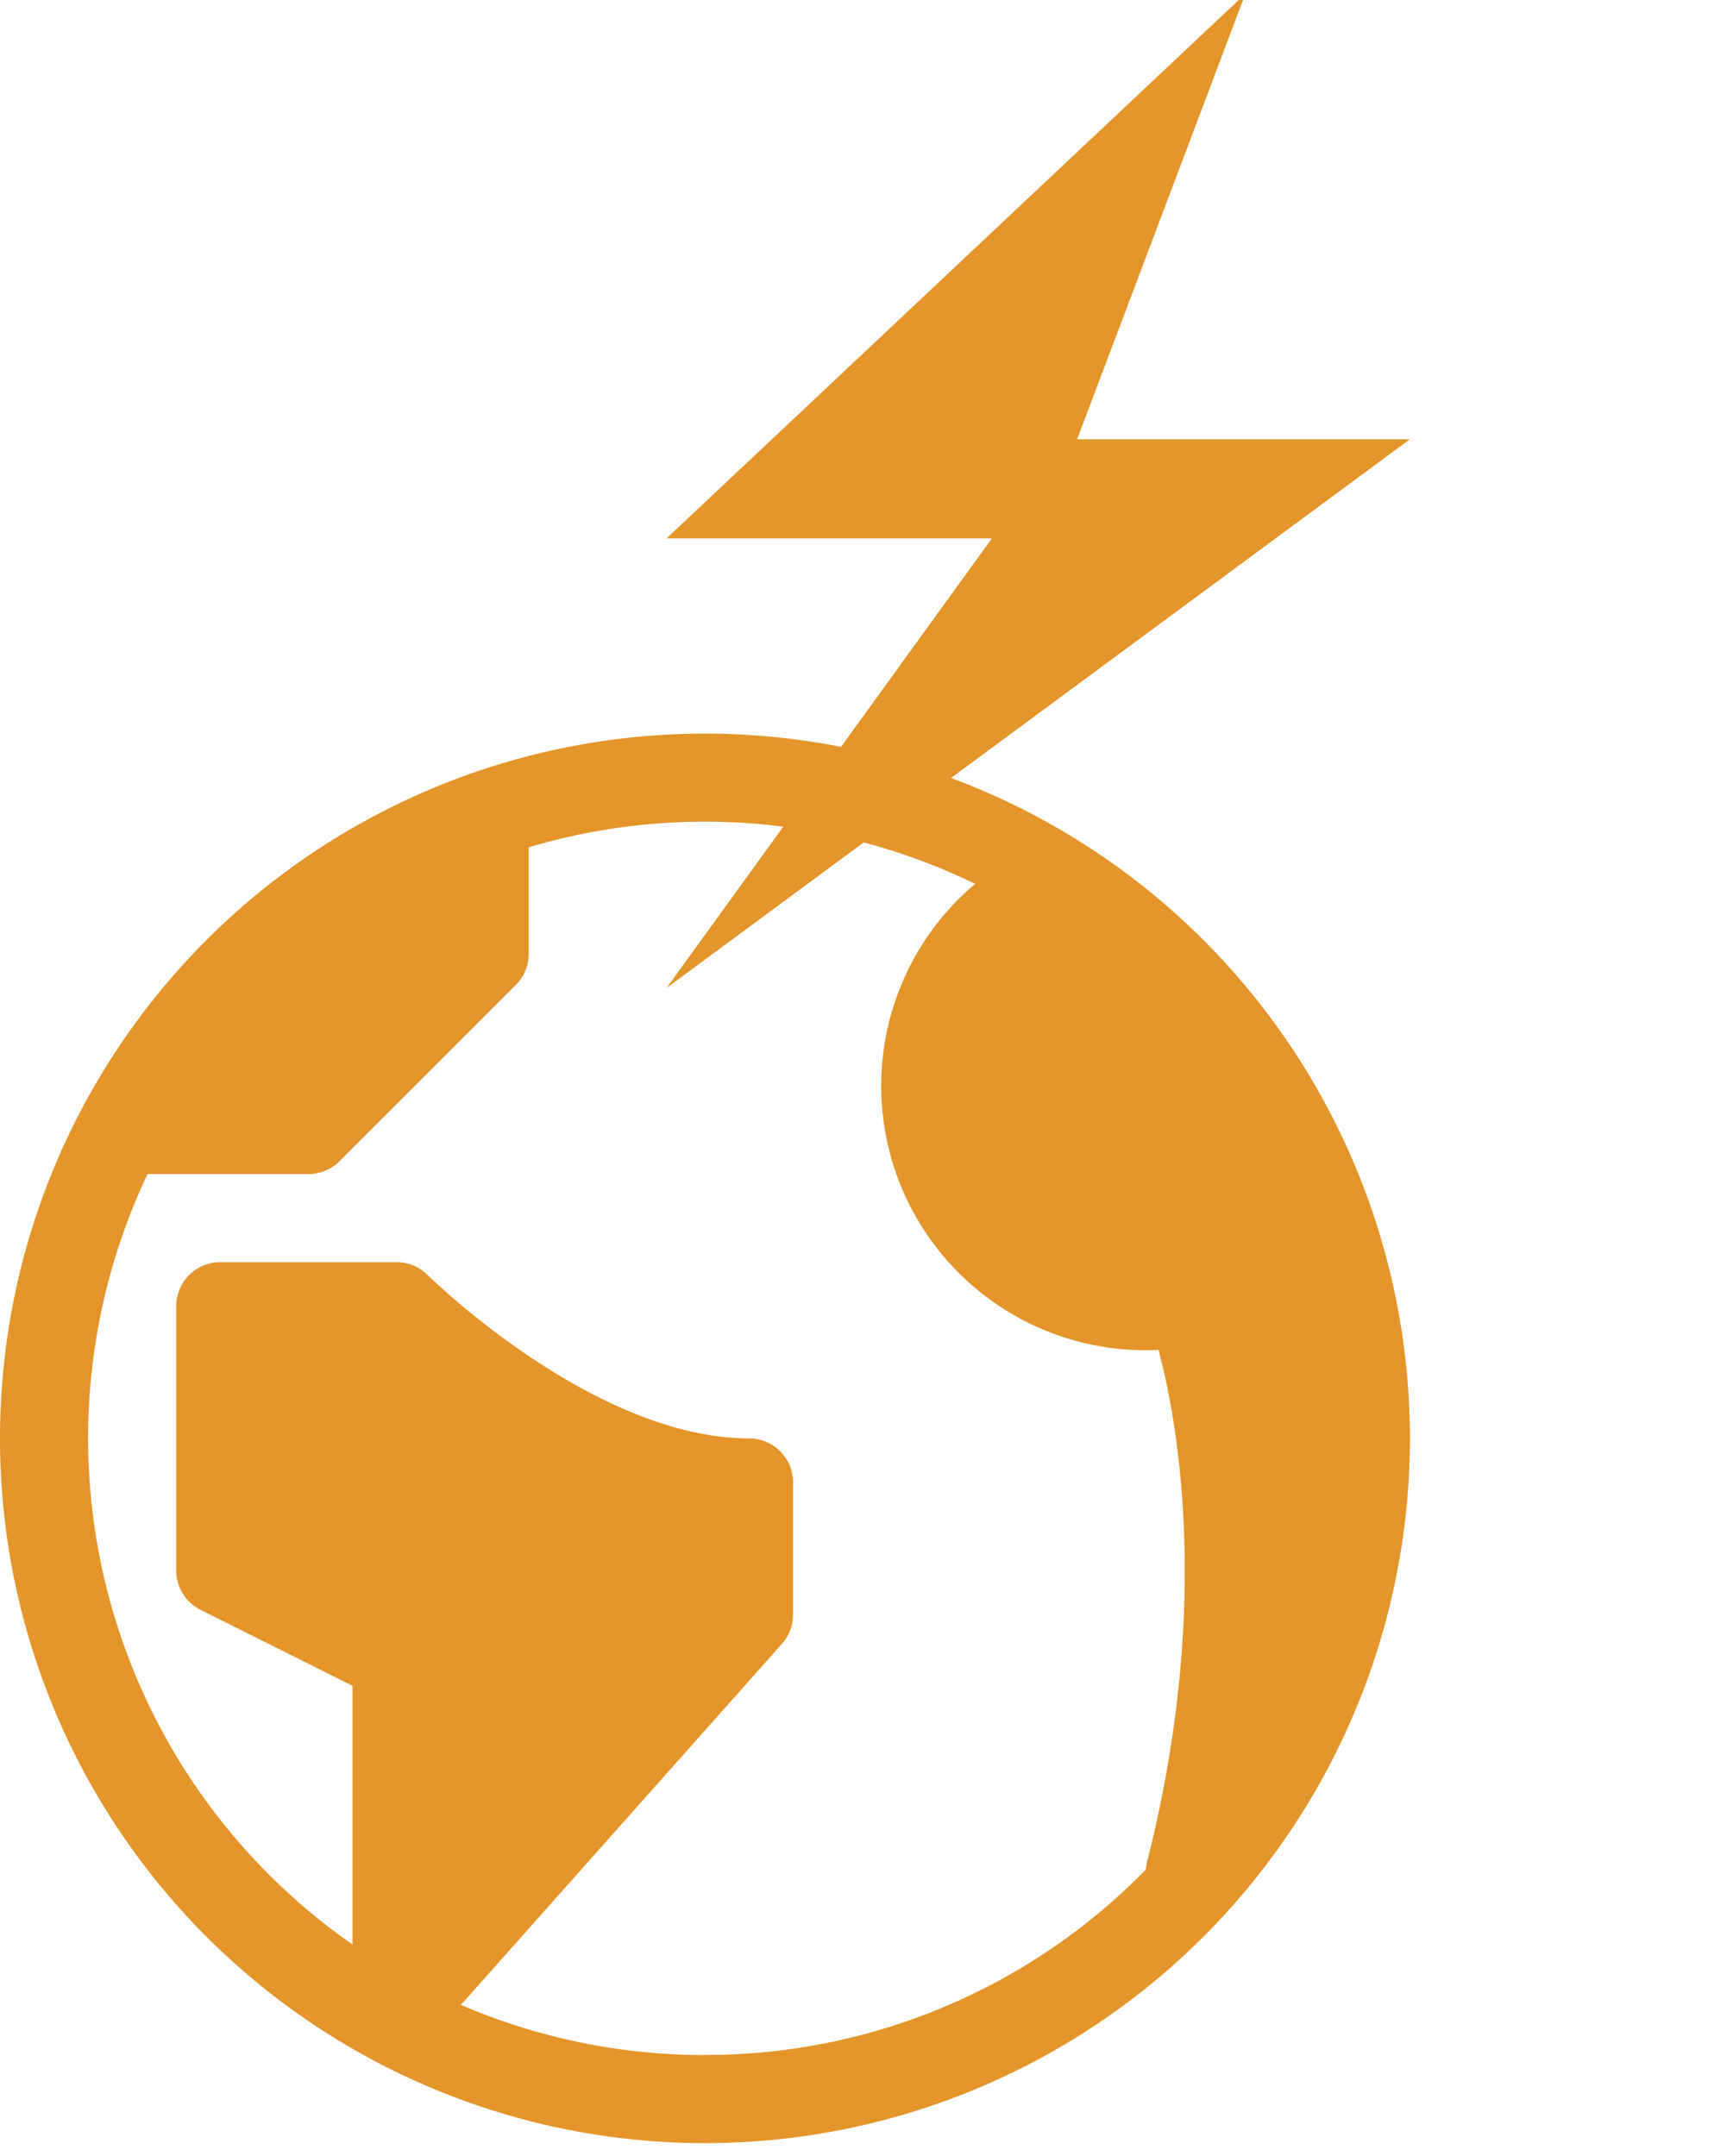
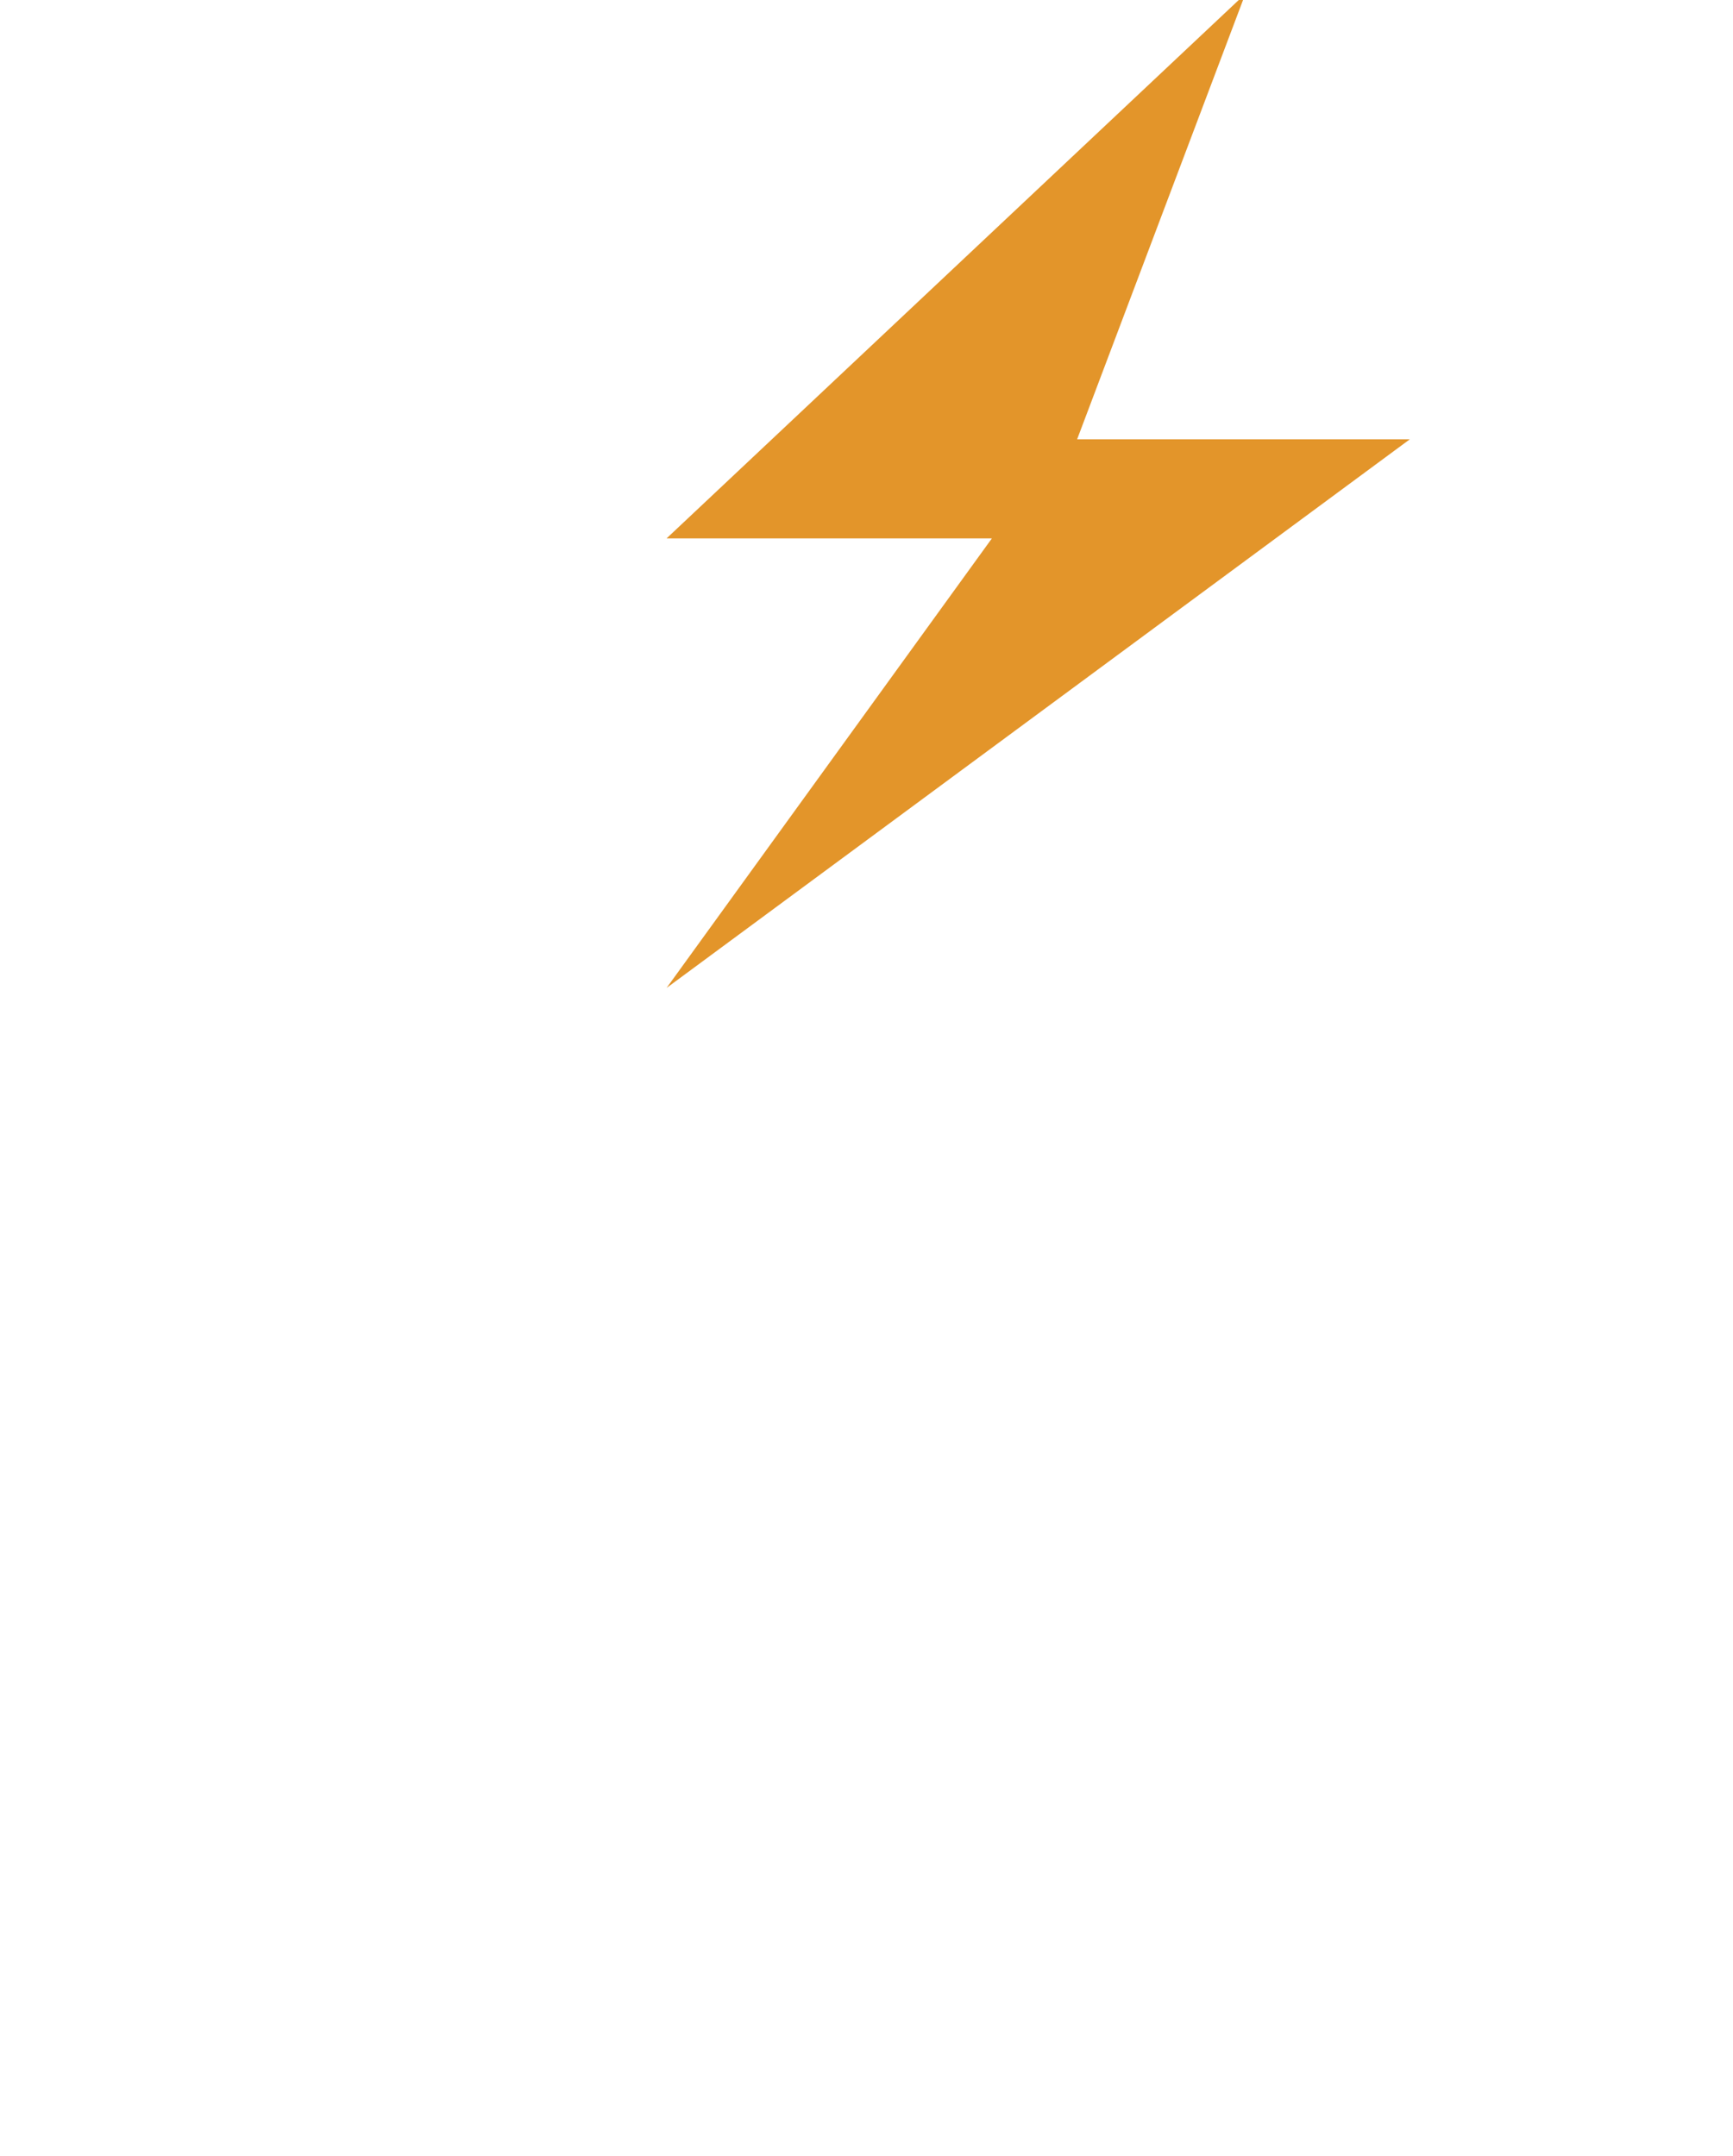
<svg xmlns="http://www.w3.org/2000/svg" width="90" height="112" viewBox="0 0 90 112">
  <defs>
    <clipPath id="clip-path">
      <rect id="長方形_26137" data-name="長方形 26137" width="90" height="112" transform="translate(403.84 3662.641)" fill="#fff" stroke="#707070" stroke-width="1" opacity="0" />
    </clipPath>
  </defs>
  <g id="icn_orange_bcp" transform="translate(-403.84 -3662.641)">
    <g id="マスクグループ_159" data-name="マスクグループ 159" clip-path="url(#clip-path)">
      <path id="パス_48199" data-name="パス 48199" d="M625.795,3249.7l-30.06,28.292h16.894l-16.894,23.352,38.6-28.5H617.056Z" transform="translate(-157.277 412.616)" fill="#e3952a" />
      <g id="グループ_19844" data-name="グループ 19844">
-         <path id="Icon_metro-earth" data-name="Icon metro-earth" d="M39.181,1.928a36.61,36.61,0,1,0,36.61,36.61,36.61,36.61,0,0,0-36.61-36.61Zm0,68.644a31.926,31.926,0,0,1-12.673-2.606L43.179,49.211a2.288,2.288,0,0,0,.578-1.52V40.826a2.288,2.288,0,0,0-2.288-2.288c-8.079,0-16.6-8.4-16.687-8.482a2.288,2.288,0,0,0-1.618-.67H14.011a2.288,2.288,0,0,0-2.288,2.288V45.4a2.288,2.288,0,0,0,1.265,2.047l7.888,3.944V64.828A32.053,32.053,0,0,1,10.232,24.809h8.356a2.288,2.288,0,0,0,1.618-.67l9.153-9.153a2.289,2.289,0,0,0,.67-1.618V7.833a32.124,32.124,0,0,1,23.187,1.9c-.3.25-.585.512-.861.789a13.731,13.731,0,0,0,9.7,23.438q.34,0,.681-.017c.988,3.7,2.771,13.347-.6,26.623a2.282,2.282,0,0,0-.06.374,31.934,31.934,0,0,1-22.891,9.628Z" transform="translate(401.269 3698.821)" fill="#e3952a" />
-       </g>
+         </g>
    </g>
  </g>
</svg>